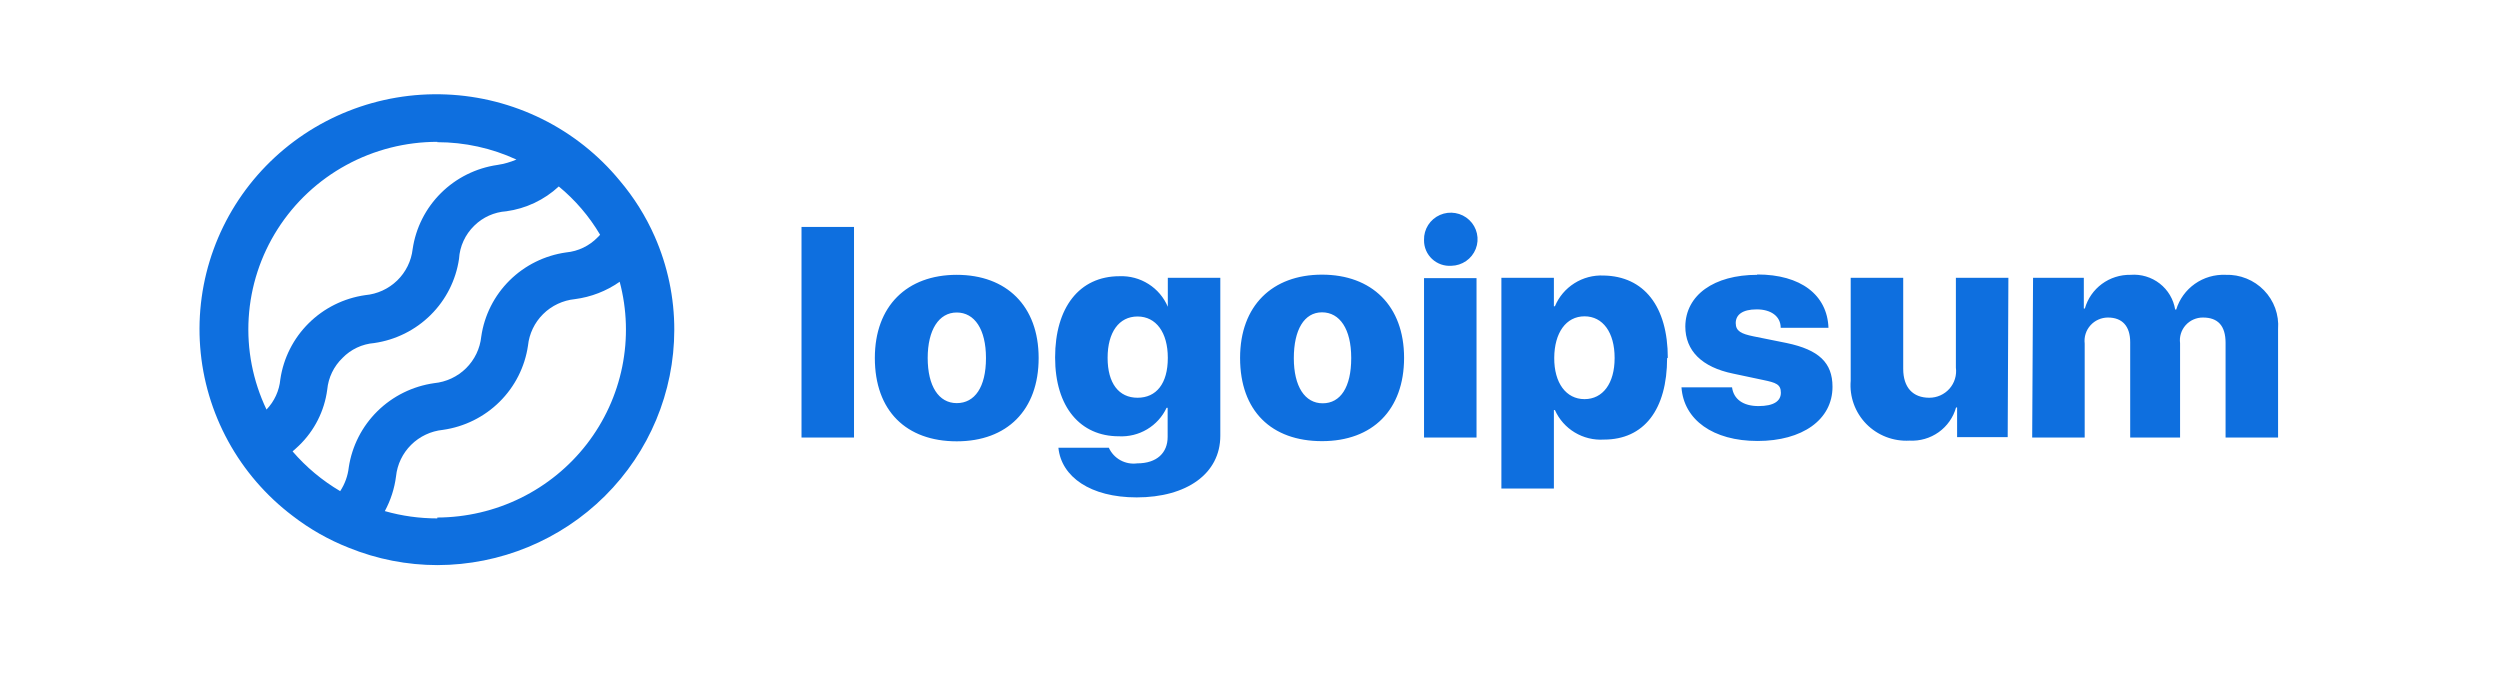
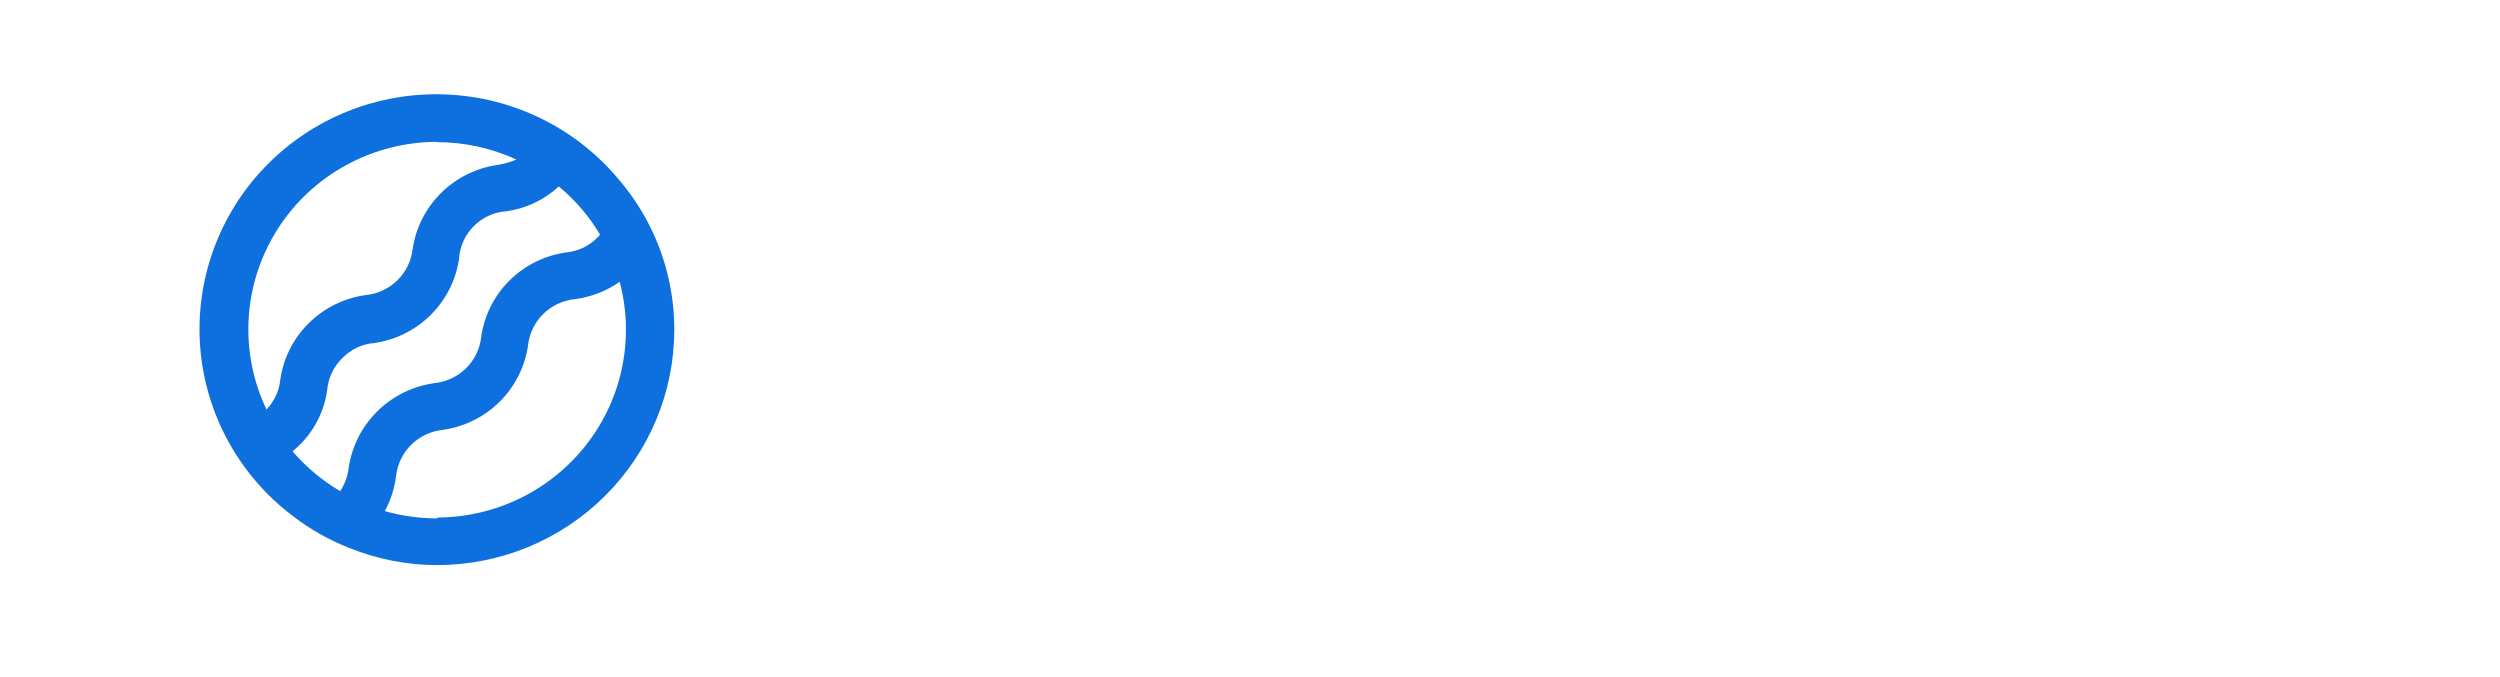
<svg xmlns="http://www.w3.org/2000/svg" width="144" height="39" viewBox="0 0 144 39" fill="none">
  <g opacity="0.96">
-     <path d="M46.167 13.07H49.191V25.2H46.167V13.07ZM50.391 20.62C50.391 17.62 52.246 15.83 55.108 15.83C57.971 15.83 59.826 17.62 59.826 20.62C59.826 23.62 58.012 25.42 55.108 25.42C52.205 25.42 50.391 23.67 50.391 20.62ZM56.792 20.62C56.792 18.97 56.137 18 55.108 18C54.08 18 53.435 19 53.435 20.62C53.435 22.24 54.07 23.22 55.108 23.22C56.147 23.22 56.792 22.3 56.792 20.63V20.62ZM60.965 25.79H63.869C64.007 26.094 64.24 26.346 64.535 26.509C64.829 26.671 65.168 26.734 65.502 26.69C66.651 26.69 67.256 26.07 67.256 25.17V23.49H67.195C66.954 24.005 66.563 24.436 66.073 24.728C65.582 25.021 65.015 25.16 64.443 25.13C62.236 25.13 60.774 23.46 60.774 20.59C60.774 17.72 62.165 15.91 64.484 15.91C65.073 15.887 65.655 16.043 66.152 16.358C66.65 16.672 67.038 17.13 67.266 17.67V16H70.29V25.1C70.29 27.29 68.344 28.65 65.471 28.65C62.8 28.65 61.137 27.46 60.965 25.8V25.79ZM67.266 20.61C67.266 19.15 66.59 18.23 65.522 18.23C64.453 18.23 63.798 19.14 63.798 20.61C63.798 22.08 64.443 22.91 65.522 22.91C66.6 22.91 67.266 22.1 67.266 20.62V20.61ZM71.429 20.61C71.429 17.61 73.284 15.82 76.147 15.82C79.01 15.82 80.875 17.61 80.875 20.61C80.875 23.61 79.06 25.41 76.147 25.41C73.234 25.41 71.429 23.67 71.429 20.62V20.61ZM77.83 20.61C77.83 18.96 77.175 17.99 76.147 17.99C75.119 17.99 74.524 19 74.524 20.63C74.524 22.26 75.159 23.23 76.187 23.23C77.215 23.23 77.83 22.3 77.83 20.63V20.61ZM82.024 13.82C82.016 13.517 82.099 13.218 82.262 12.962C82.425 12.706 82.662 12.504 82.941 12.381C83.22 12.258 83.53 12.221 83.831 12.273C84.132 12.325 84.41 12.464 84.631 12.674C84.852 12.883 85.005 13.152 85.071 13.448C85.138 13.744 85.114 14.053 85.003 14.335C84.892 14.617 84.699 14.861 84.449 15.034C84.198 15.208 83.902 15.304 83.596 15.31C83.394 15.323 83.191 15.296 83 15.228C82.809 15.16 82.634 15.054 82.486 14.916C82.339 14.778 82.221 14.611 82.142 14.426C82.062 14.241 82.022 14.041 82.024 13.84V13.82ZM82.024 16.02H85.048V25.2H82.024V16.02ZM96.026 20.61C96.026 23.61 94.685 25.32 92.387 25.32C91.797 25.357 91.211 25.214 90.706 24.91C90.201 24.606 89.802 24.156 89.564 23.62H89.504V28.14H86.48V16H89.504V17.64H89.564C89.791 17.095 90.182 16.633 90.684 16.316C91.185 15.999 91.773 15.843 92.367 15.87C94.685 15.91 96.066 17.63 96.066 20.63L96.026 20.61ZM93.002 20.61C93.002 19.15 92.326 18.22 91.268 18.22C90.209 18.22 89.534 19.16 89.524 20.61C89.514 22.06 90.209 22.99 91.268 22.99C92.326 22.99 93.002 22.08 93.002 20.63V20.61ZM101.217 15.81C103.727 15.81 105.25 16.99 105.32 18.88H102.568C102.568 18.23 102.024 17.82 101.187 17.82C100.35 17.82 99.978 18.14 99.978 18.61C99.978 19.08 100.31 19.23 100.986 19.37L102.921 19.76C104.766 20.15 105.552 20.89 105.552 22.28C105.552 24.18 103.808 25.4 101.238 25.4C98.667 25.4 96.984 24.18 96.853 22.31H99.766C99.856 22.99 100.401 23.39 101.288 23.39C102.175 23.39 102.578 23.1 102.578 22.62C102.578 22.14 102.296 22.04 101.57 21.89L99.826 21.52C98.022 21.15 97.074 20.2 97.074 18.8C97.094 17 98.717 15.83 101.217 15.83V15.81ZM115.643 25.18H112.729V23.47H112.669C112.509 24.044 112.156 24.546 111.668 24.894C111.18 25.241 110.587 25.413 109.988 25.38C109.528 25.406 109.068 25.333 108.639 25.168C108.211 25.002 107.822 24.748 107.501 24.421C107.18 24.093 106.934 23.702 106.778 23.272C106.623 22.842 106.562 22.385 106.6 21.93V16H109.625V21.24C109.625 22.33 110.189 22.91 111.127 22.91C111.346 22.91 111.564 22.864 111.765 22.774C111.964 22.685 112.144 22.553 112.289 22.39C112.433 22.226 112.542 22.033 112.605 21.824C112.669 21.616 112.688 21.396 112.659 21.18V16H115.683L115.643 25.18ZM117.104 16H120.028V17.77H120.088C120.249 17.203 120.594 16.705 121.07 16.354C121.546 16.003 122.127 15.819 122.719 15.83C123.323 15.782 123.922 15.961 124.399 16.331C124.875 16.702 125.193 17.237 125.29 17.83H125.35C125.533 17.231 125.912 16.709 126.427 16.347C126.941 15.985 127.563 15.803 128.193 15.83C128.604 15.816 129.014 15.888 129.395 16.042C129.777 16.195 130.121 16.427 130.406 16.721C130.691 17.015 130.911 17.366 131.051 17.75C131.19 18.134 131.248 18.543 131.217 18.95V25.2H128.193V19.75C128.193 18.75 127.74 18.29 126.893 18.29C126.704 18.288 126.517 18.327 126.344 18.403C126.172 18.479 126.018 18.591 125.893 18.731C125.768 18.872 125.674 19.037 125.619 19.216C125.563 19.395 125.548 19.584 125.572 19.77V25.2H122.699V19.71C122.699 18.79 122.246 18.29 121.419 18.29C121.228 18.29 121.039 18.33 120.866 18.408C120.691 18.485 120.535 18.599 120.409 18.741C120.282 18.882 120.187 19.049 120.13 19.23C120.073 19.411 120.055 19.602 120.078 19.79V25.2H117.054L117.104 16Z" fill="#0469DE" />
    <path d="M37.71 13.62C37.197 12.456 36.518 11.372 35.694 10.4C34.475 8.92 32.955 7.713 31.233 6.858C29.51 6.004 27.625 5.52 25.701 5.441C23.777 5.361 21.857 5.686 20.069 6.395C18.28 7.104 16.664 8.181 15.325 9.554C13.986 10.928 12.956 12.567 12.302 14.364C11.648 16.16 11.385 18.075 11.53 19.98C11.675 21.885 12.226 23.738 13.145 25.416C14.064 27.095 15.331 28.562 16.863 29.72C17.846 30.478 18.932 31.094 20.089 31.55C21.711 32.209 23.447 32.549 25.2 32.55C28.818 32.542 32.286 31.111 34.842 28.571C37.399 26.031 38.836 22.589 38.839 19C38.842 17.148 38.457 15.316 37.71 13.62ZM25.19 8.19C26.764 8.19 28.319 8.531 29.746 9.19C29.398 9.339 29.032 9.443 28.657 9.5C27.424 9.677 26.282 10.245 25.401 11.119C24.519 11.993 23.947 13.127 23.768 14.35C23.69 15.036 23.375 15.674 22.878 16.157C22.38 16.64 21.73 16.938 21.037 17C19.803 17.177 18.661 17.745 17.78 18.619C16.898 19.493 16.326 20.627 16.147 21.85C16.087 22.502 15.806 23.115 15.351 23.59C14.565 21.943 14.212 20.126 14.325 18.308C14.438 16.489 15.012 14.729 15.995 13.19C16.978 11.651 18.337 10.383 19.947 9.506C21.556 8.628 23.363 8.169 25.2 8.17L25.19 8.19ZM16.853 26C16.974 25.89 17.095 25.79 17.216 25.67C18.113 24.807 18.688 23.669 18.849 22.44C18.914 21.749 19.225 21.104 19.726 20.62C20.208 20.122 20.857 19.816 21.551 19.76C22.784 19.583 23.926 19.015 24.807 18.141C25.689 17.267 26.261 16.133 26.44 14.91C26.483 14.187 26.796 13.507 27.317 13C27.811 12.512 28.466 12.217 29.162 12.17C30.294 12.015 31.351 11.516 32.186 10.74C33.136 11.522 33.941 12.463 34.565 13.52C34.526 13.571 34.482 13.618 34.434 13.66C33.953 14.162 33.304 14.475 32.609 14.54C31.375 14.714 30.23 15.281 29.349 16.155C28.467 17.03 27.895 18.165 27.72 19.39C27.649 20.078 27.34 20.721 26.846 21.21C26.352 21.698 25.703 22.002 25.008 22.07C23.771 22.246 22.625 22.812 21.738 23.686C20.852 24.56 20.274 25.694 20.089 26.92C20.035 27.409 19.865 27.878 19.595 28.29C18.561 27.681 17.634 26.907 16.853 26ZM25.19 29.86C24.167 29.861 23.149 29.72 22.166 29.44C22.502 28.818 22.721 28.14 22.811 27.44C22.881 26.753 23.189 26.111 23.681 25.623C24.173 25.135 24.82 24.83 25.512 24.76C26.747 24.585 27.892 24.018 28.775 23.143C29.658 22.269 30.232 21.135 30.412 19.91C30.482 19.223 30.79 18.581 31.282 18.093C31.774 17.605 32.421 17.3 33.113 17.23C34.042 17.11 34.928 16.767 35.694 16.23C36.119 17.828 36.169 19.501 35.841 21.121C35.513 22.741 34.815 24.266 33.801 25.577C32.787 26.888 31.483 27.951 29.991 28.685C28.498 29.419 26.856 29.803 25.19 29.81V29.86Z" fill="#0469DE" />
  </g>
</svg>